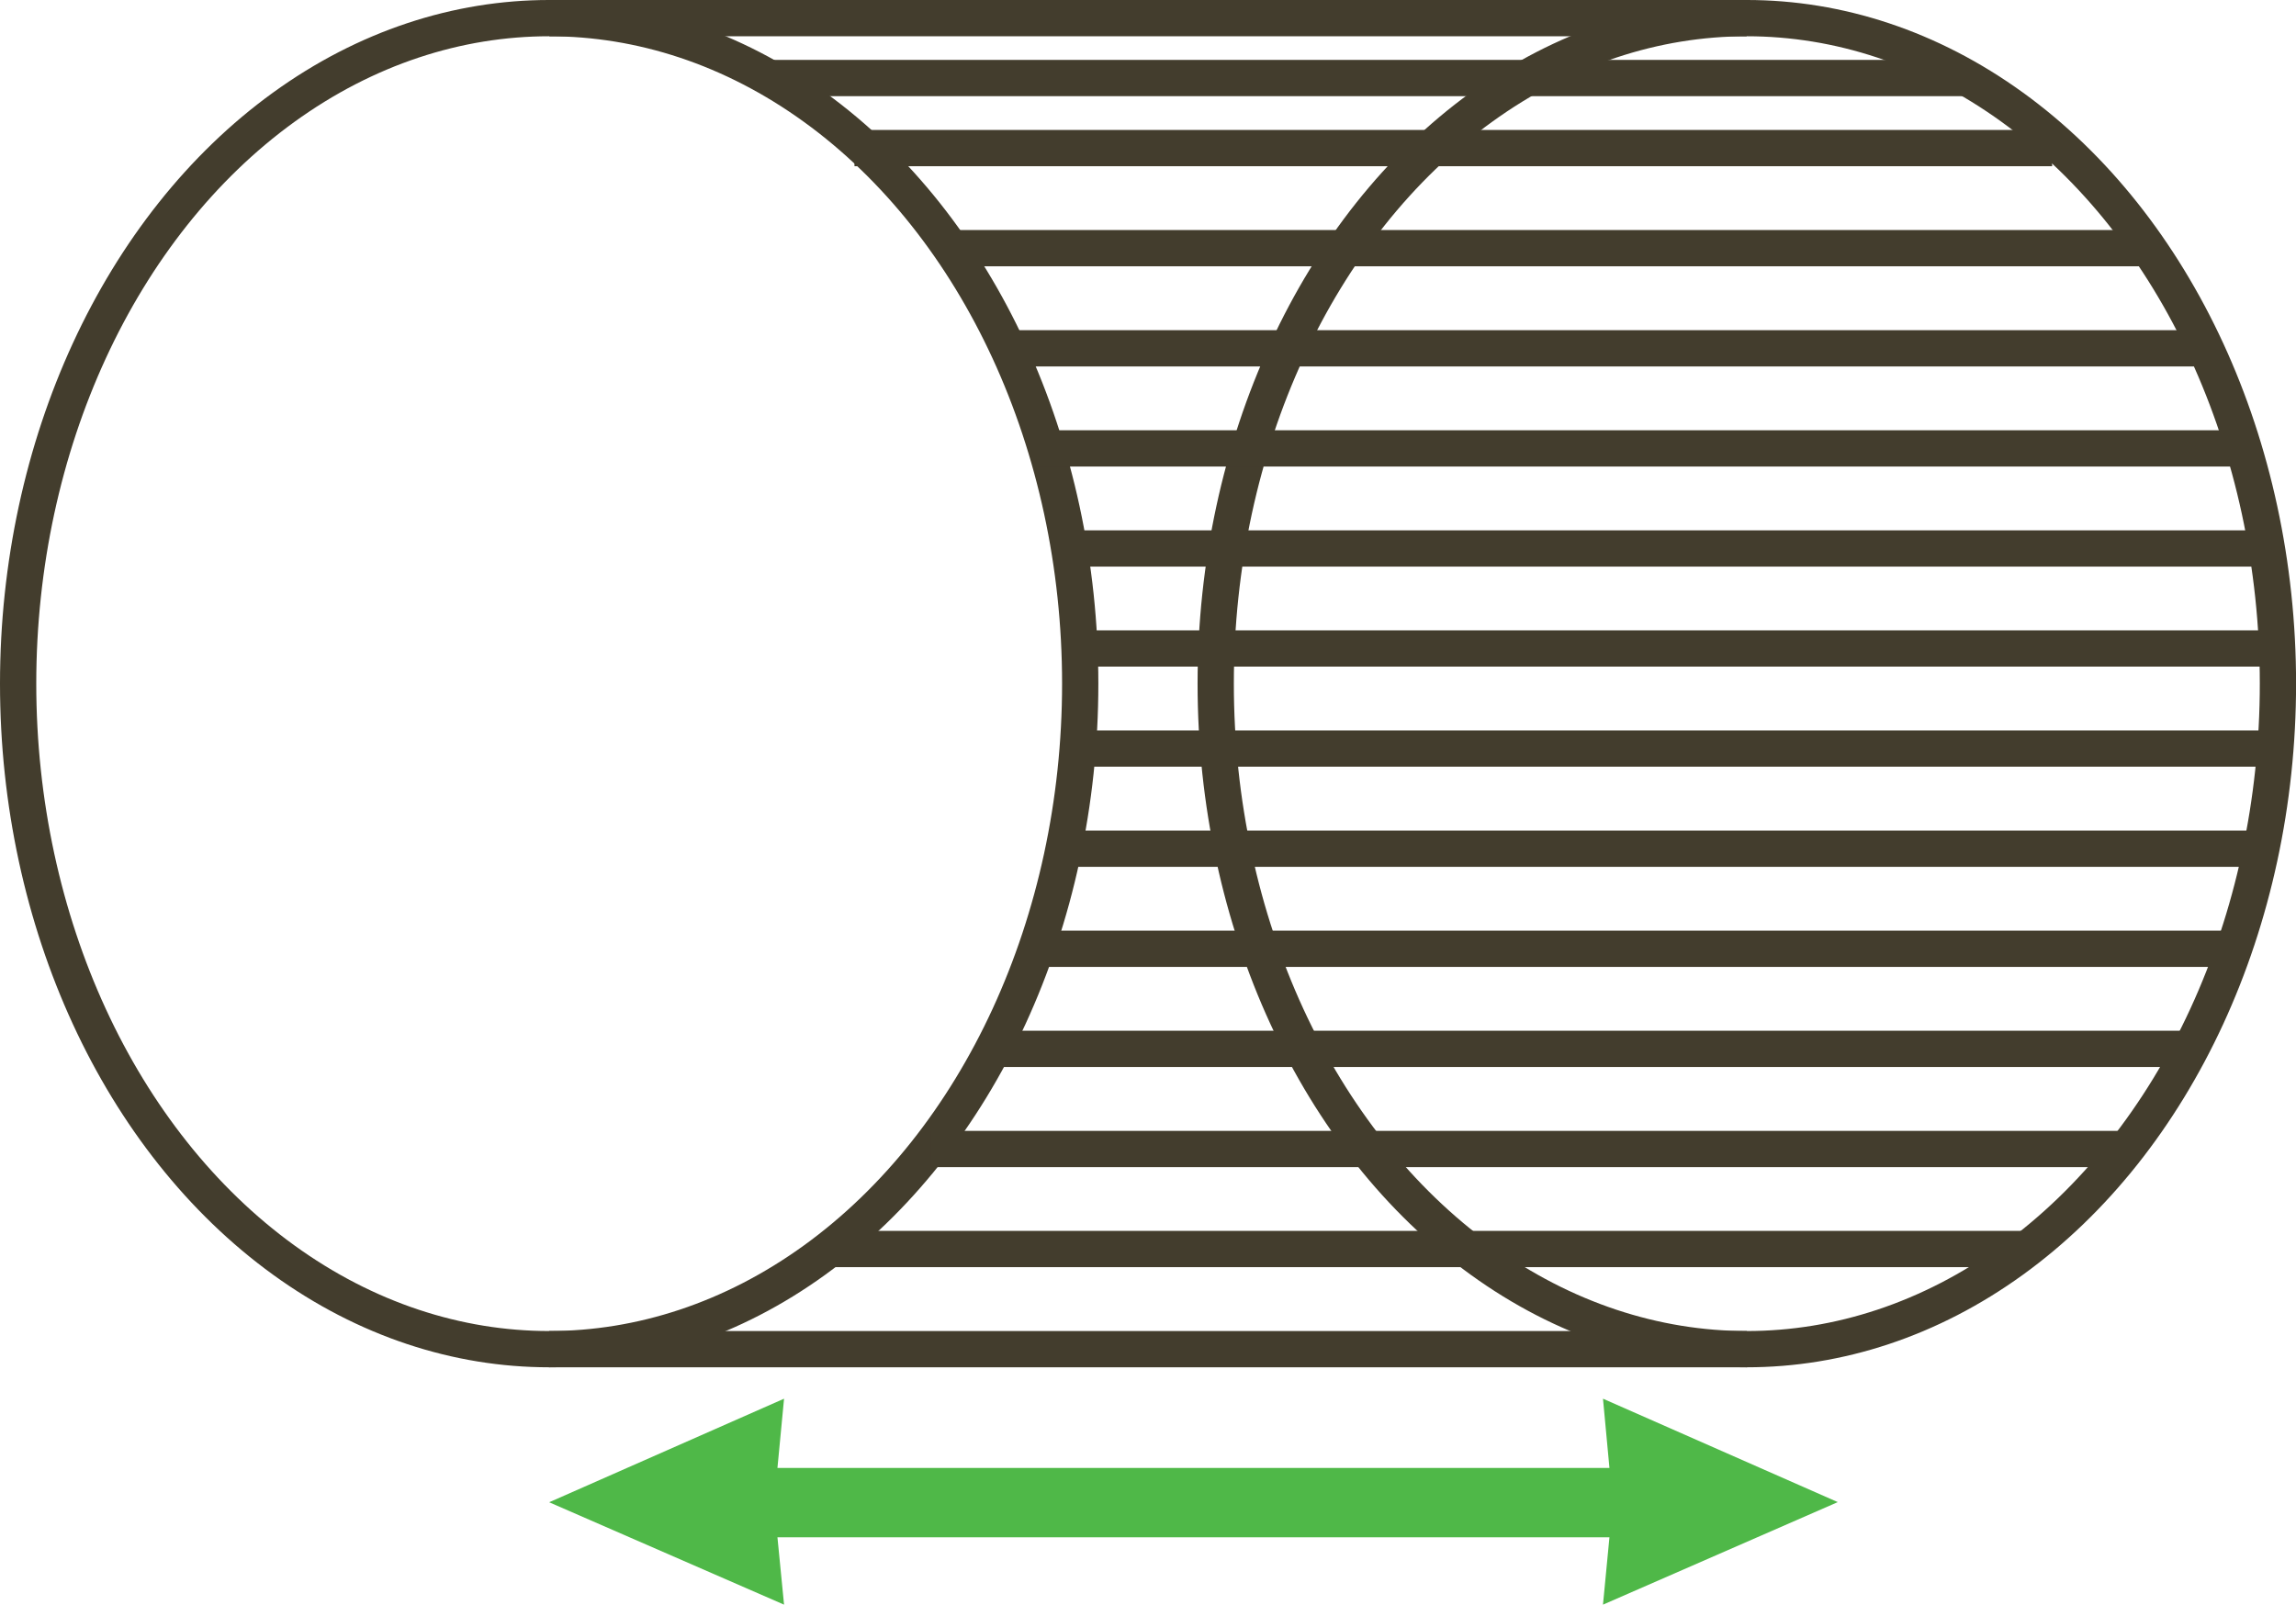
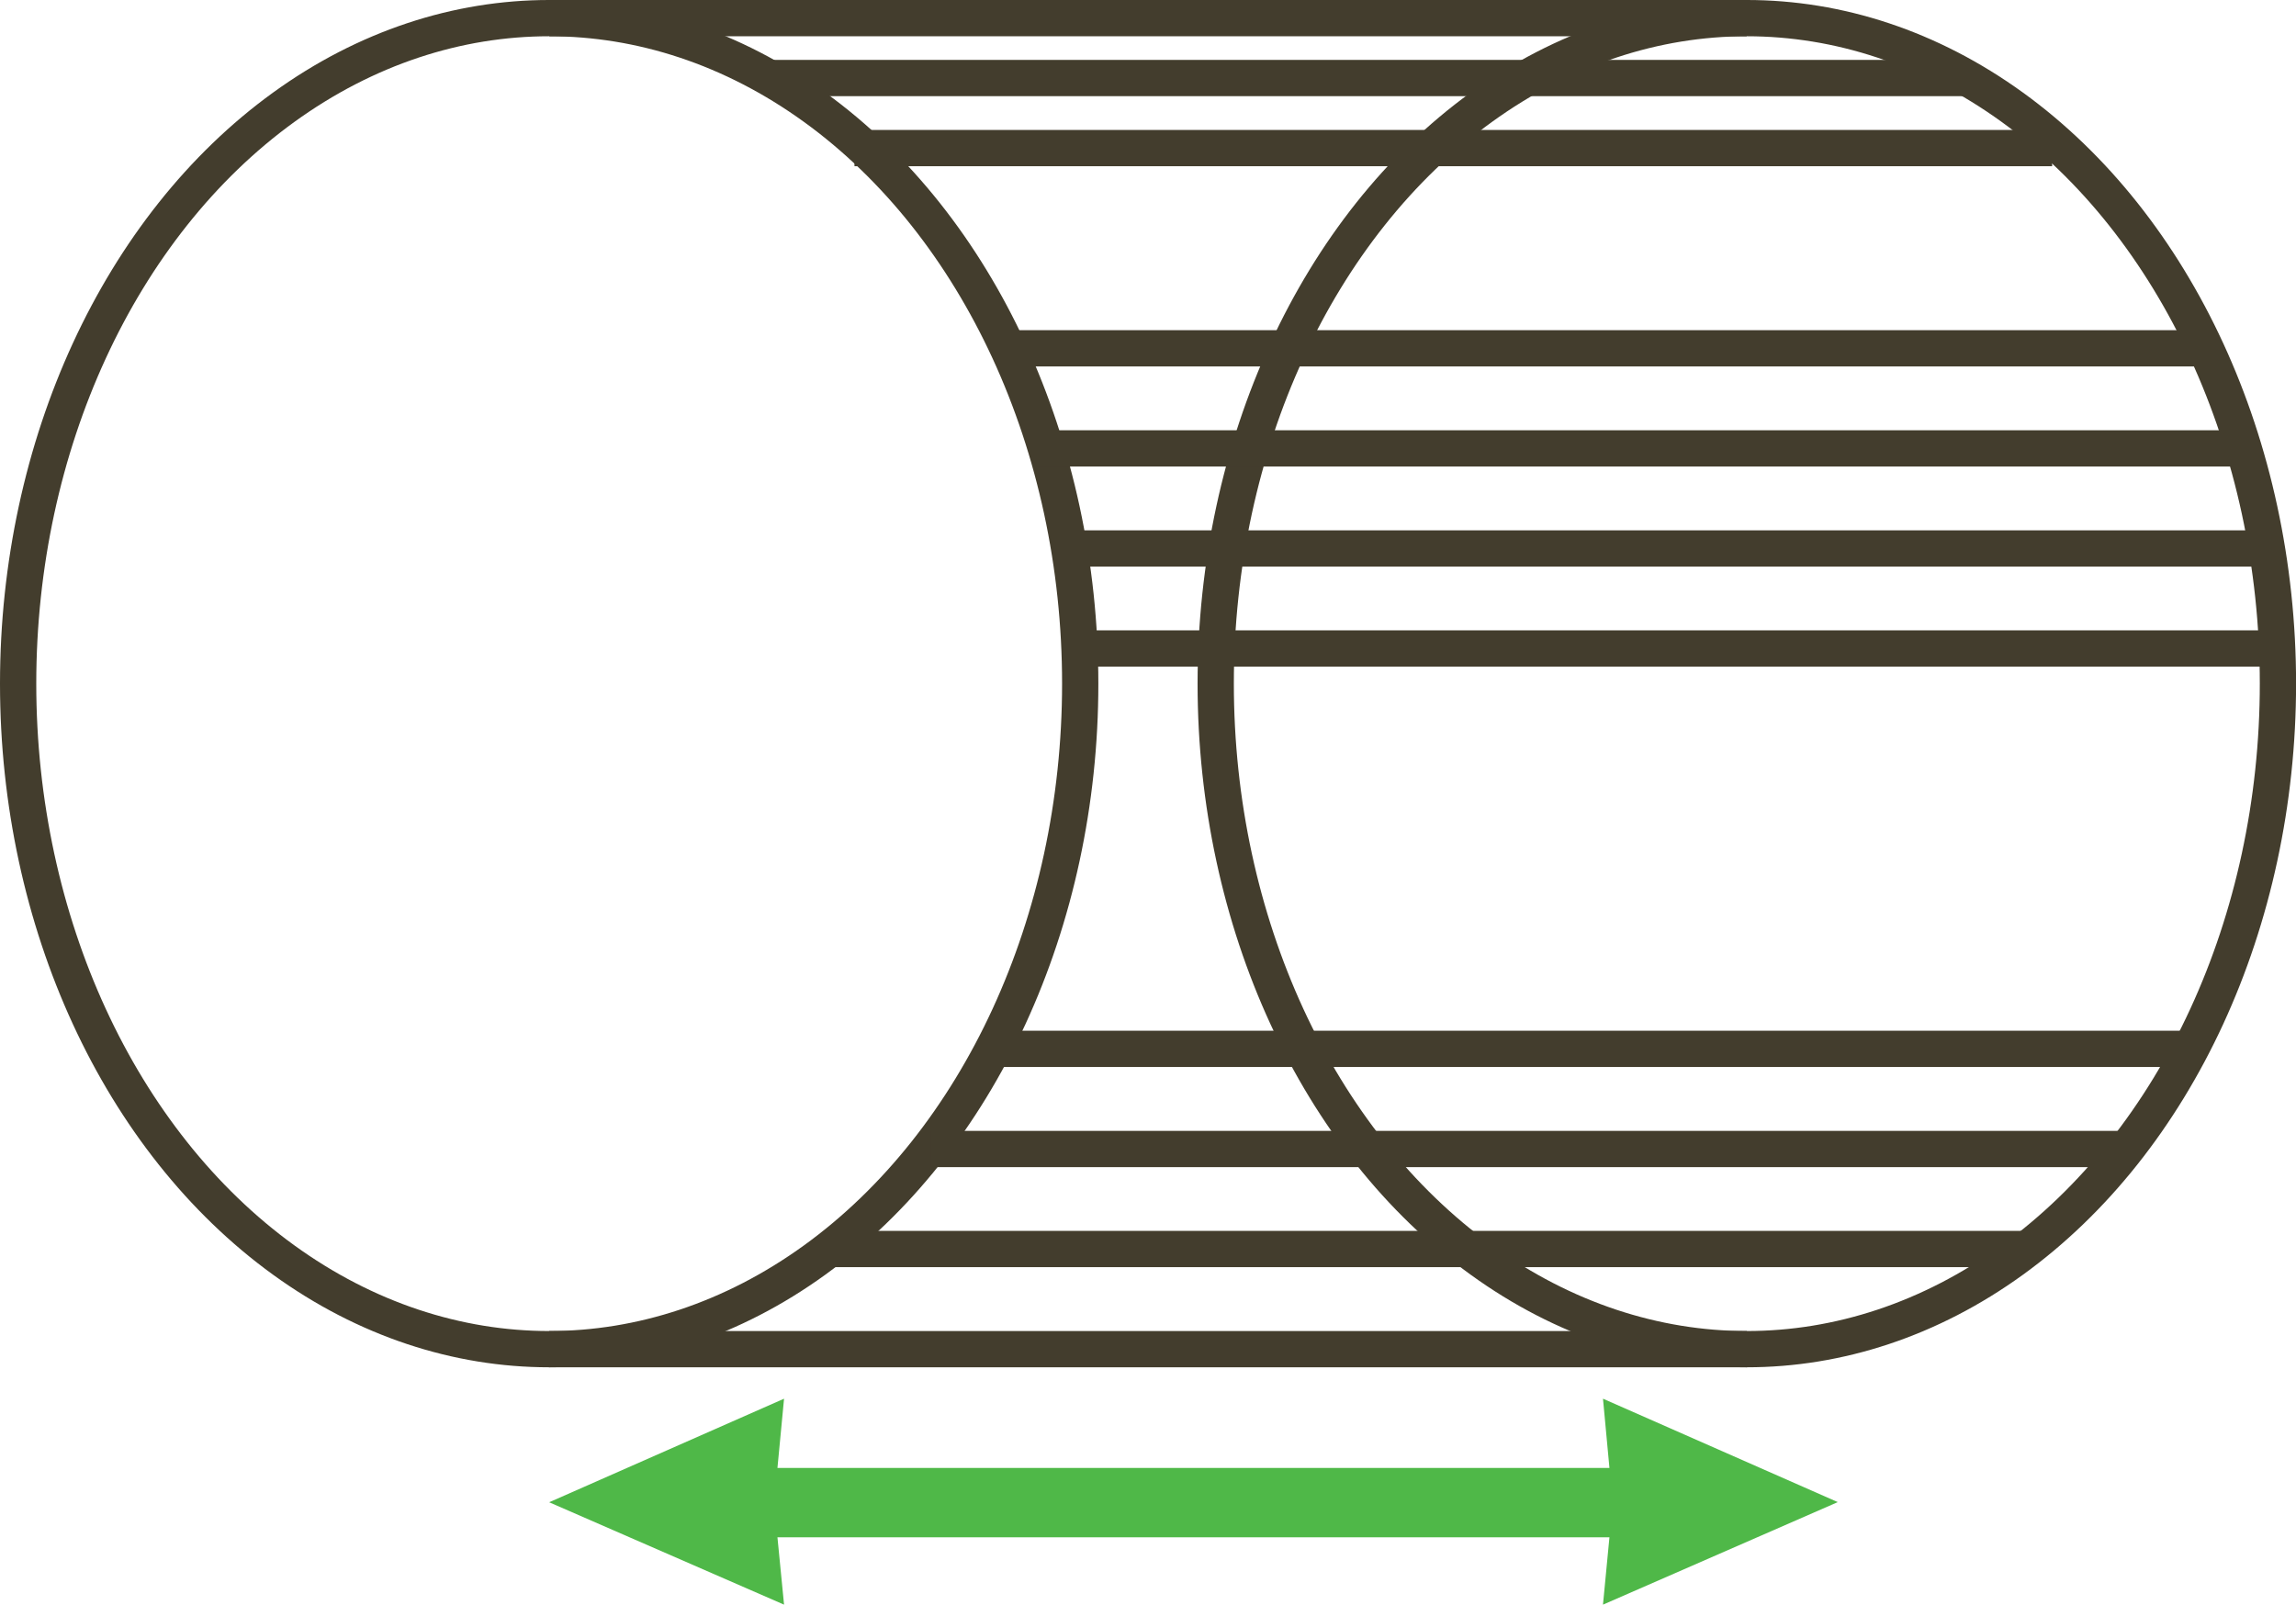
<svg xmlns="http://www.w3.org/2000/svg" version="1.1" id="Layer_1" x="0px" y="0px" width="31.653px" height="22.127px" viewBox="0 0 31.653 22.127" enable-background="new 0 0 31.653 22.127" xml:space="preserve">
  <g>
    <polygon fill-rule="evenodd" clip-rule="evenodd" fill="#4FB848" points="25.336,20.713 22.099,19.287 22.188,20.242    19.663,20.242 10.718,20.242 10.809,19.287 7.571,20.715 10.809,22.127 10.718,21.198 19.663,21.198 19.733,21.198 22.188,21.198    22.099,22.127  " />
    <ellipse fill="none" stroke="#433D2D" stroke-width="0.5" stroke-miterlimit="10" cx="7.571" cy="9.427" rx="7.321" ry="9.177" />
    <ellipse fill="none" stroke="#433D2D" stroke-width="0.5" stroke-miterlimit="10" cx="24.082" cy="9.427" rx="7.322" ry="9.177" />
    <line fill="none" stroke="#433D2D" stroke-width="0.5" stroke-miterlimit="10" x1="7.571" y1="18.604" x2="24.082" y2="18.604" />
    <line fill="none" stroke="#433D2D" stroke-width="0.5" stroke-miterlimit="10" x1="11.429" y1="17.223" x2="27.938" y2="17.223" />
    <line fill="none" stroke="#433D2D" stroke-width="0.5" stroke-miterlimit="10" x1="12.827" y1="15.844" x2="29.337" y2="15.844" />
    <line fill="none" stroke="#433D2D" stroke-width="0.5" stroke-miterlimit="10" x1="13.577" y1="14.463" x2="30.088" y2="14.463" />
-     <line fill="none" stroke="#433D2D" stroke-width="0.5" stroke-miterlimit="10" x1="14.237" y1="13.083" x2="30.748" y2="13.083" />
-     <line fill="none" stroke="#433D2D" stroke-width="0.5" stroke-miterlimit="10" x1="14.622" y1="11.703" x2="31.133" y2="11.703" />
-     <line fill="none" stroke="#433D2D" stroke-width="0.5" stroke-miterlimit="10" x1="14.892" y1="10.322" x2="31.403" y2="10.322" />
    <line fill="none" stroke="#433D2D" stroke-width="0.5" stroke-miterlimit="10" x1="14.892" y1="8.942" x2="31.403" y2="8.942" />
    <line fill="none" stroke="#433D2D" stroke-width="0.5" stroke-miterlimit="10" x1="14.892" y1="7.563" x2="31.403" y2="7.563" />
    <line fill="none" stroke="#433D2D" stroke-width="0.5" stroke-miterlimit="10" x1="14.304" y1="6.183" x2="30.813" y2="6.183" />
    <line fill="none" stroke="#433D2D" stroke-width="0.5" stroke-miterlimit="10" x1="13.933" y1="4.803" x2="30.442" y2="4.803" />
-     <line fill="none" stroke="#433D2D" stroke-width="0.5" stroke-miterlimit="10" x1="13.073" y1="3.422" x2="29.584" y2="3.422" />
    <line fill="none" stroke="#433D2D" stroke-width="0.5" stroke-miterlimit="10" x1="11.78" y1="2.042" x2="28.291" y2="2.042" />
    <line fill="none" stroke="#433D2D" stroke-width="0.5" stroke-miterlimit="10" x1="10.595" y1="1.076" x2="27.105" y2="1.076" />
    <line fill="none" stroke="#433D2D" stroke-width="0.5" stroke-miterlimit="10" x1="7.571" y1="0.25" x2="24.082" y2="0.25" />
  </g>
</svg>